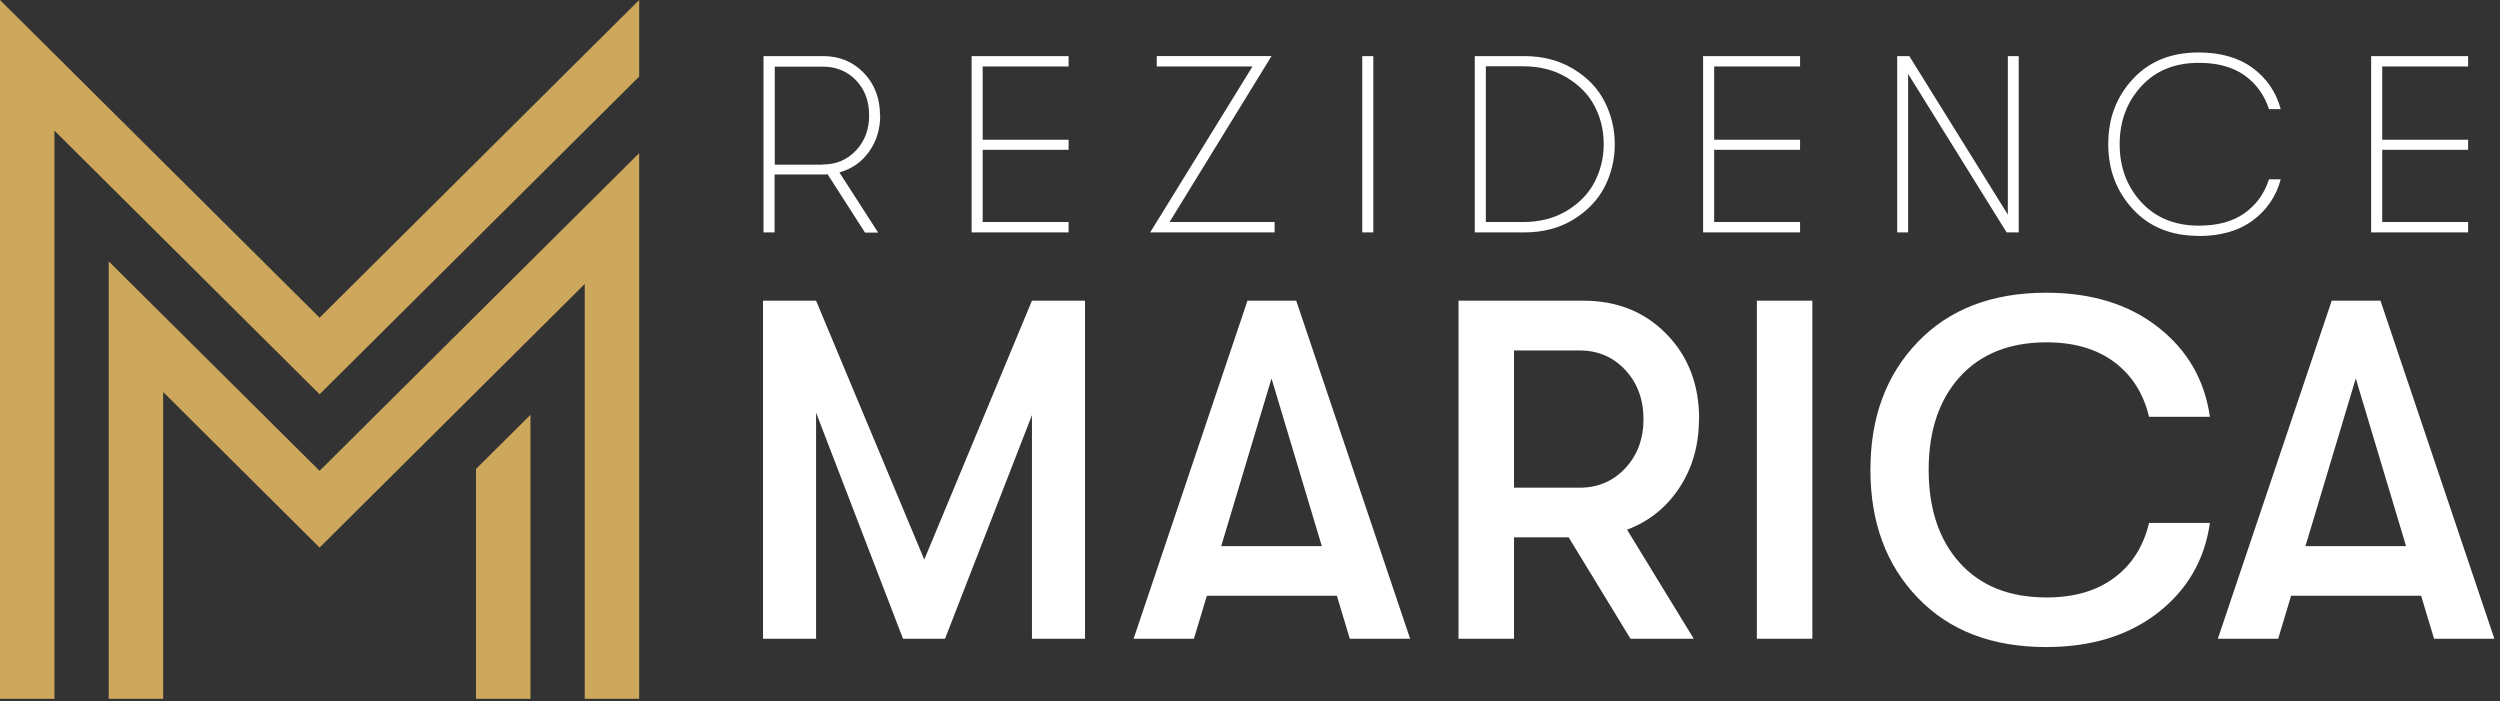
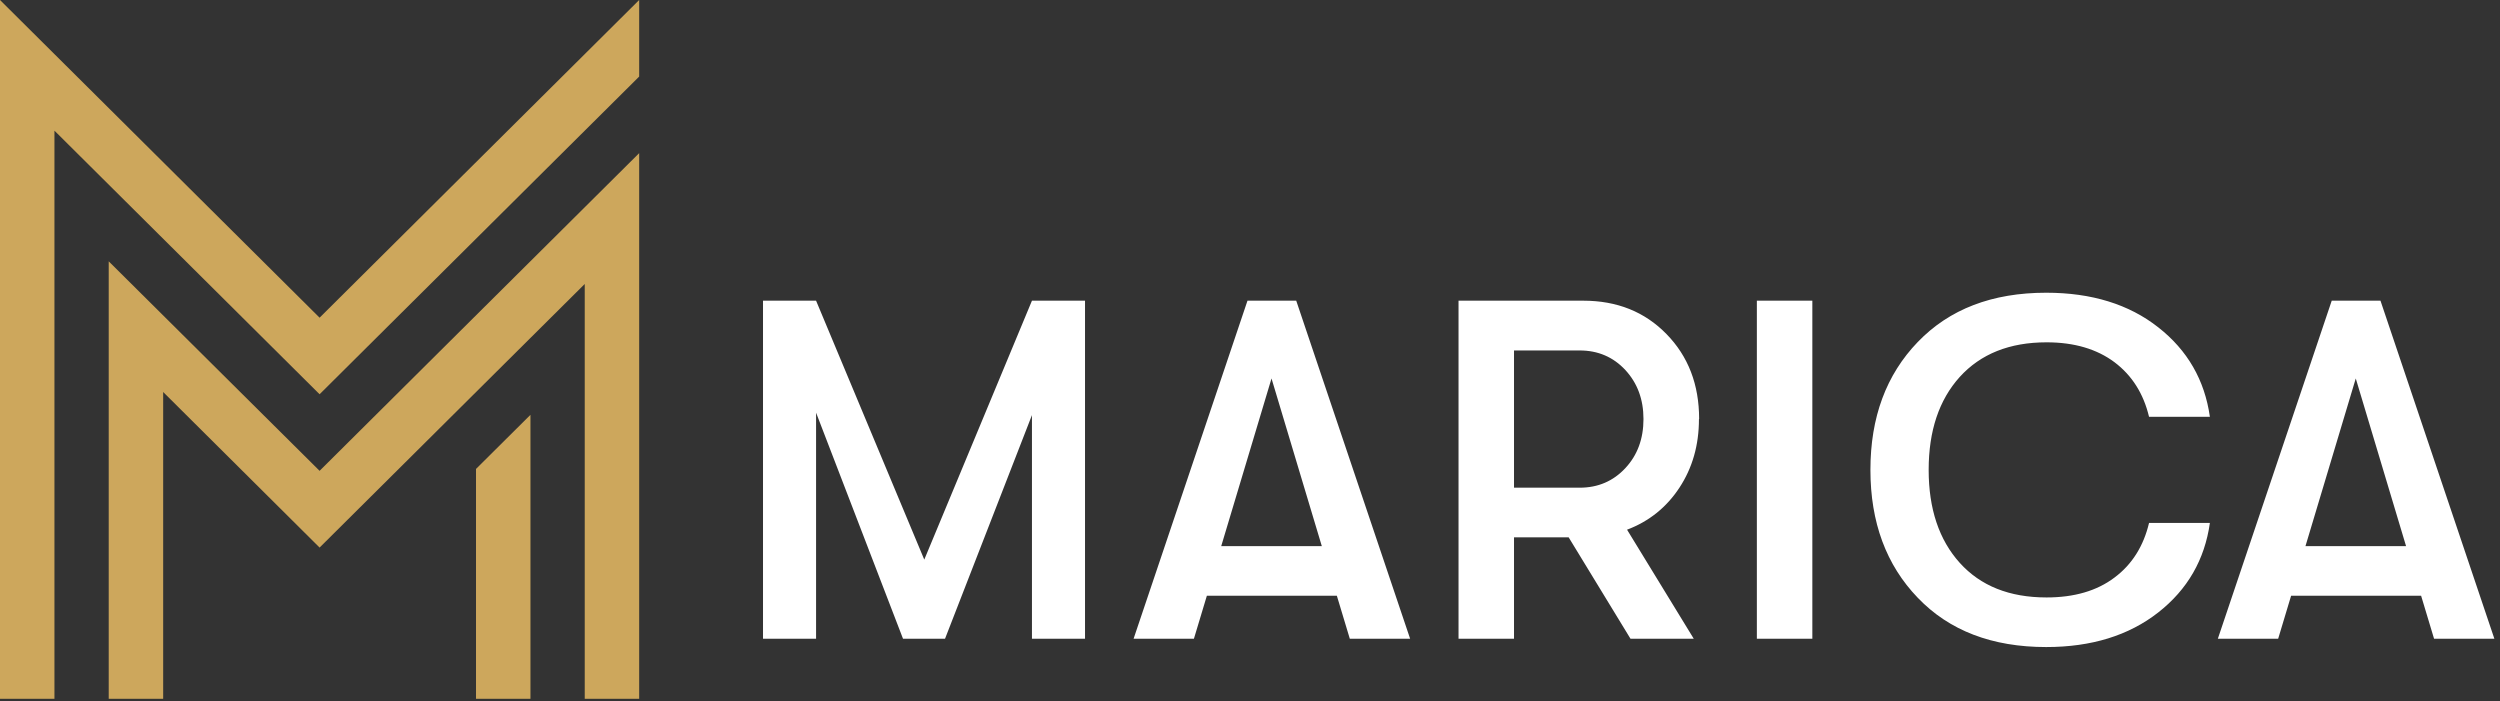
<svg xmlns="http://www.w3.org/2000/svg" viewBox="0 0 410 115">
  <rect x="0" y="0" width="410" height="115" fill="#333333" stroke="none" />
-   <path d="M144.352,18.923c-0,2.296 -0.624,4.281 -1.843,5.981c-1.219,1.701 -2.834,2.807 -4.847,3.374l6.35,9.864l-2.155,0l-6.122,-9.553c-0.171,0.029 -0.426,0.029 -0.737,0.029l-7.966,-0l0,9.496l-1.814,-0l0,-28.913l9.78,-0c2.692,-0 4.932,0.935 6.689,2.777c1.758,1.843 2.637,4.167 2.637,6.945l0.028,0Zm-9.411,8.051c2.183,-0 3.997,-0.766 5.442,-2.296c1.446,-1.531 2.155,-3.459 2.155,-5.755c-0,-2.352 -0.709,-4.252 -2.155,-5.754c-1.445,-1.502 -3.259,-2.239 -5.442,-2.239l-7.88,-0l-0,16.072l7.88,0l-0,-0.028Zm24.406,11.14l0,-28.913l15.903,-0l-0,1.7l-14.089,0l0,12.019l14.089,0l-0,1.644l-14.089,0l0,11.849l14.089,0l-0,1.701l-15.903,-0Zm29.282,-0l16.781,-27.213l-15.704,0l0,-1.7l18.822,-0l-16.724,27.212l17.234,0l0,1.701l-20.409,-0Zm34.781,-0l0,-28.913l1.814,-0l0,28.913l-1.814,-0Zm18.454,-0l-0,-28.913l8.107,-0c3.061,-0 5.754,0.708 8.05,2.097c2.325,1.417 4.025,3.175 5.131,5.358c1.105,2.154 1.672,4.507 1.672,7.001c0,2.495 -0.567,4.847 -1.672,7.002c-1.106,2.154 -2.835,3.94 -5.131,5.357c-2.324,1.418 -4.989,2.098 -8.05,2.098l-8.107,-0Zm1.814,-1.701l6.151,0c2.721,0 5.102,-0.624 7.172,-1.871c2.041,-1.247 3.571,-2.834 4.535,-4.734c0.964,-1.899 1.474,-3.94 1.474,-6.151c0,-2.239 -0.482,-4.308 -1.474,-6.208c-0.964,-1.899 -2.494,-3.458 -4.535,-4.705c-2.041,-1.247 -4.451,-1.871 -7.172,-1.871l-6.151,-0l-0,25.54Zm35.631,1.701l0,-28.913l15.903,-0l-0,1.7l-14.088,0l-0,12.019l14.088,0l-0,1.644l-14.088,0l-0,11.849l14.088,0l-0,1.701l-15.903,-0Zm31.833,-0l0,-28.913l1.985,-0l16.157,25.993l0,-25.993l1.786,-0l-0,28.913l-1.984,-0l-16.158,-25.994l0,25.994l-1.786,-0Zm49.408,0.567c-4.45,-0 -8.05,-1.446 -10.743,-4.366c-2.693,-2.891 -4.054,-6.463 -4.054,-10.686c0,-4.252 1.361,-7.795 4.054,-10.687c2.693,-2.891 6.265,-4.337 10.743,-4.337c3.629,0 6.605,0.851 8.901,2.551c2.296,1.701 3.827,3.941 4.592,6.747l-1.927,-0c-0.766,-2.353 -2.126,-4.195 -4.026,-5.556c-1.927,-1.361 -4.422,-2.041 -7.483,-2.041c-3.94,0 -7.087,1.276 -9.439,3.855c-2.353,2.551 -3.544,5.726 -3.544,9.496c0,3.77 1.191,6.945 3.544,9.496c2.352,2.551 5.499,3.855 9.439,3.855c3.09,0 5.584,-0.68 7.483,-2.041c1.928,-1.36 3.26,-3.203 4.026,-5.555l1.927,-0c-0.765,2.806 -2.296,5.045 -4.592,6.746c-2.296,1.701 -5.272,2.551 -8.901,2.551l0,-0.028Zm28.318,-0.567l0,-28.913l15.903,-0l-0,1.7l-14.088,0l-0,12.019l14.088,0l-0,1.644l-14.088,0l-0,11.849l14.088,0l-0,1.701l-15.903,-0Z" style="fill:#FFFFFF;fill-rule:nonzero;" />
  <path d="M125.133,104.756l-0,-55.445l8.702,-0l17.745,42.463l17.66,-42.463l8.702,-0l0,55.445l-8.702,0l0,-36.68l-14.258,36.68l-6.888,0l-14.259,-37.077l0,37.077l-8.702,0Zm96.236,0l-2.126,-7.058l-21.316,0l-2.126,7.058l-9.893,0l18.68,-55.445l7.994,-0l18.68,55.445l-9.893,0Zm-21.09,-15.193l16.498,-0l-8.249,-27.496l-8.249,27.496Zm78.35,-20.835c0,4.28 -1.077,8.022 -3.203,11.254c-2.126,3.231 -4.989,5.527 -8.589,6.888l10.942,17.886l-10.375,0l-10.148,-16.639l-8.958,0l0,16.639l-9.099,0l0,-55.445l20.438,-0c5.556,-0 10.091,1.814 13.663,5.471c3.572,3.656 5.357,8.277 5.357,13.946l-0.028,0Zm-30.331,-11.253l0,22.507l10.772,-0c3.005,-0 5.499,-1.078 7.483,-3.204c1.985,-2.126 2.977,-4.818 2.977,-8.05c-0,-3.231 -0.992,-5.896 -2.977,-8.05c-1.984,-2.126 -4.478,-3.203 -7.483,-3.203l-10.772,-0Zm39.827,47.281l0,-55.445l9.099,-0l0,55.445l-9.099,0Zm47.452,1.361c-8.872,0 -15.902,-2.693 -21.061,-8.079c-5.188,-5.386 -7.767,-12.387 -7.767,-20.976c-0,-8.617 2.579,-15.591 7.767,-20.976c5.187,-5.386 12.189,-8.079 21.061,-8.079c7.455,-0 13.578,1.899 18.369,5.669c4.818,3.77 7.625,8.674 8.475,14.684l-9.978,-0c-0.907,-3.799 -2.778,-6.775 -5.669,-8.958c-2.891,-2.154 -6.576,-3.26 -11.14,-3.26c-6.066,0 -10.8,1.899 -14.23,5.67c-3.402,3.77 -5.103,8.844 -5.103,15.25c0,6.378 1.701,11.48 5.103,15.25c3.401,3.77 8.135,5.67 14.23,5.67c4.535,-0 8.249,-1.078 11.14,-3.26c2.891,-2.155 4.762,-5.159 5.669,-8.958l9.978,0c-0.85,6.01 -3.657,10.914 -8.475,14.684c-4.819,3.77 -10.942,5.669 -18.369,5.669Zm63.61,-1.361l-2.126,-7.058l-21.317,0l-2.126,7.058l-9.893,0l18.68,-55.445l7.994,-0l18.68,55.445l-9.892,0Zm-21.09,-15.193l16.497,-0l-8.248,-27.496l-8.249,27.496Z" style="fill:#FFFFFF;fill-rule:nonzero;" />
  <path d="M0,0l52.413,52.101l52.412,-52.101l0,12.557l-52.412,52.101l-43.484,-43.228l0,93.175l-8.929,-0l-0,-114.605Zm26.759,64.29l0,50.315l-8.929,-0l-0,-71.745l34.583,34.356l52.412,-52.101l0,89.49l-8.929,-0l0,-68.032c-13.776,13.692 -34.299,34.101 -43.483,43.229l-25.654,-25.512Zm60.236,3.741l0,46.574l-8.929,-0l0,-37.701l8.929,-8.873Z" style="fill:#cda75c;" />
</svg>